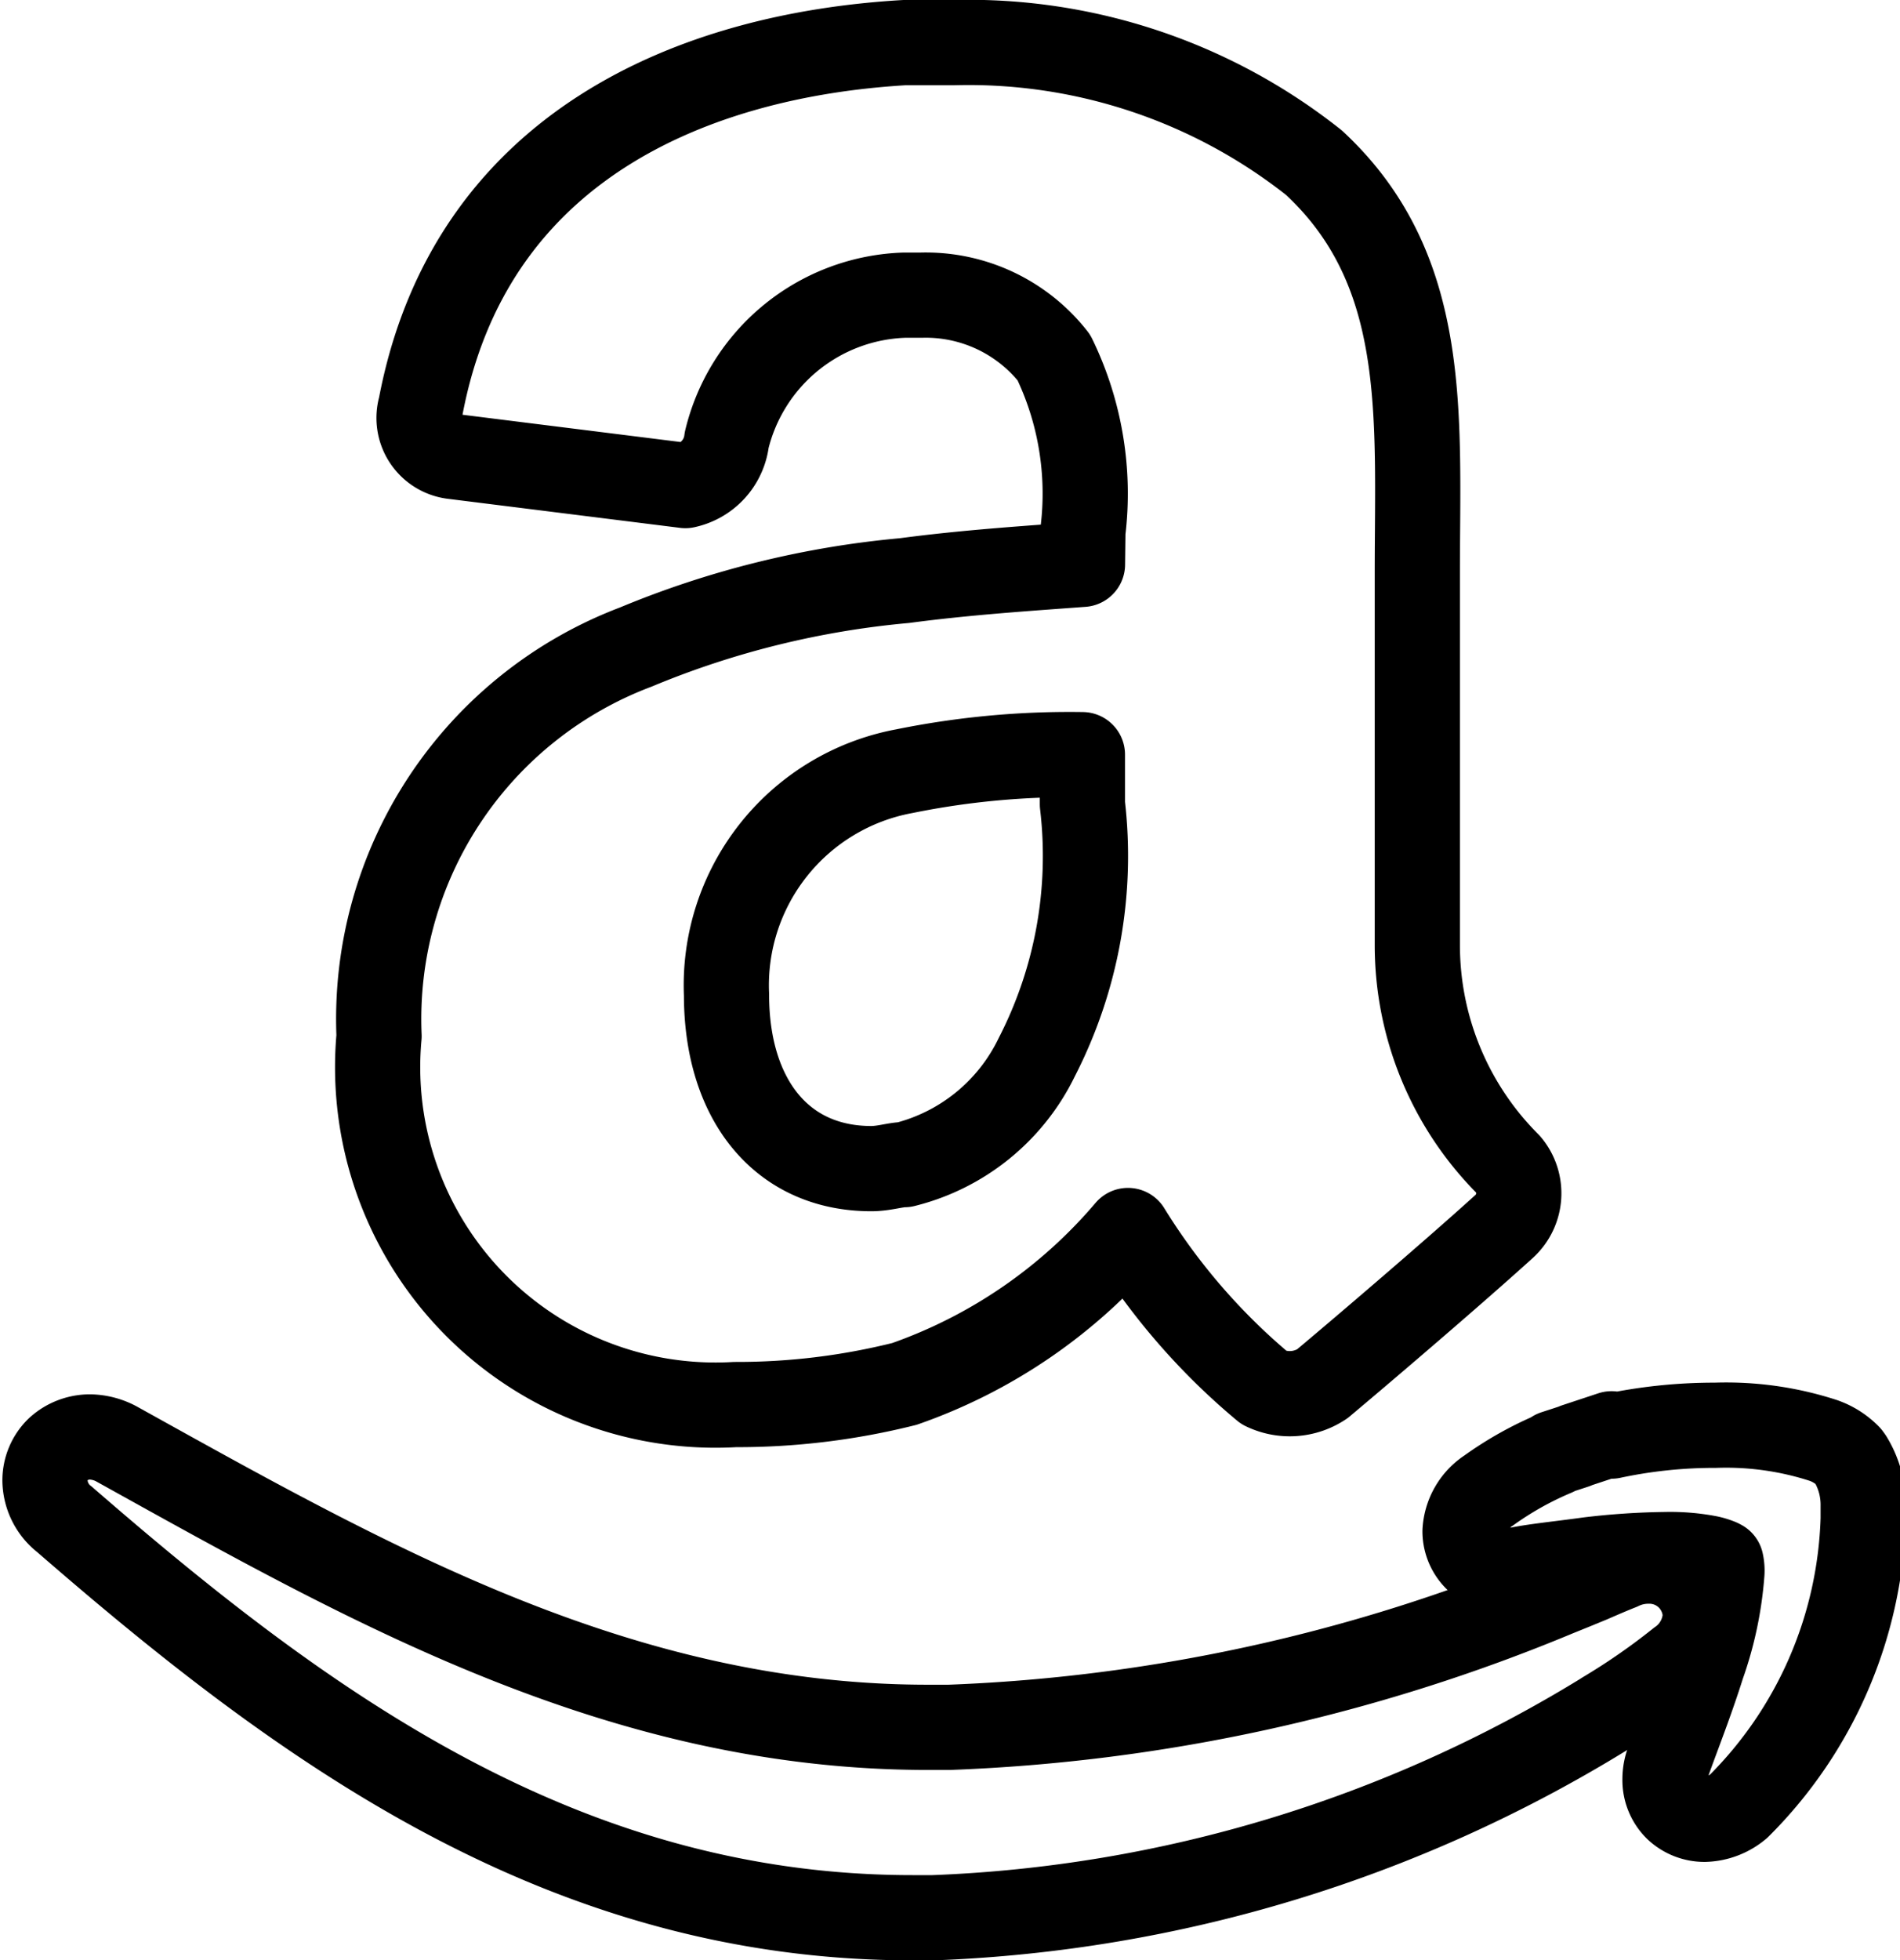
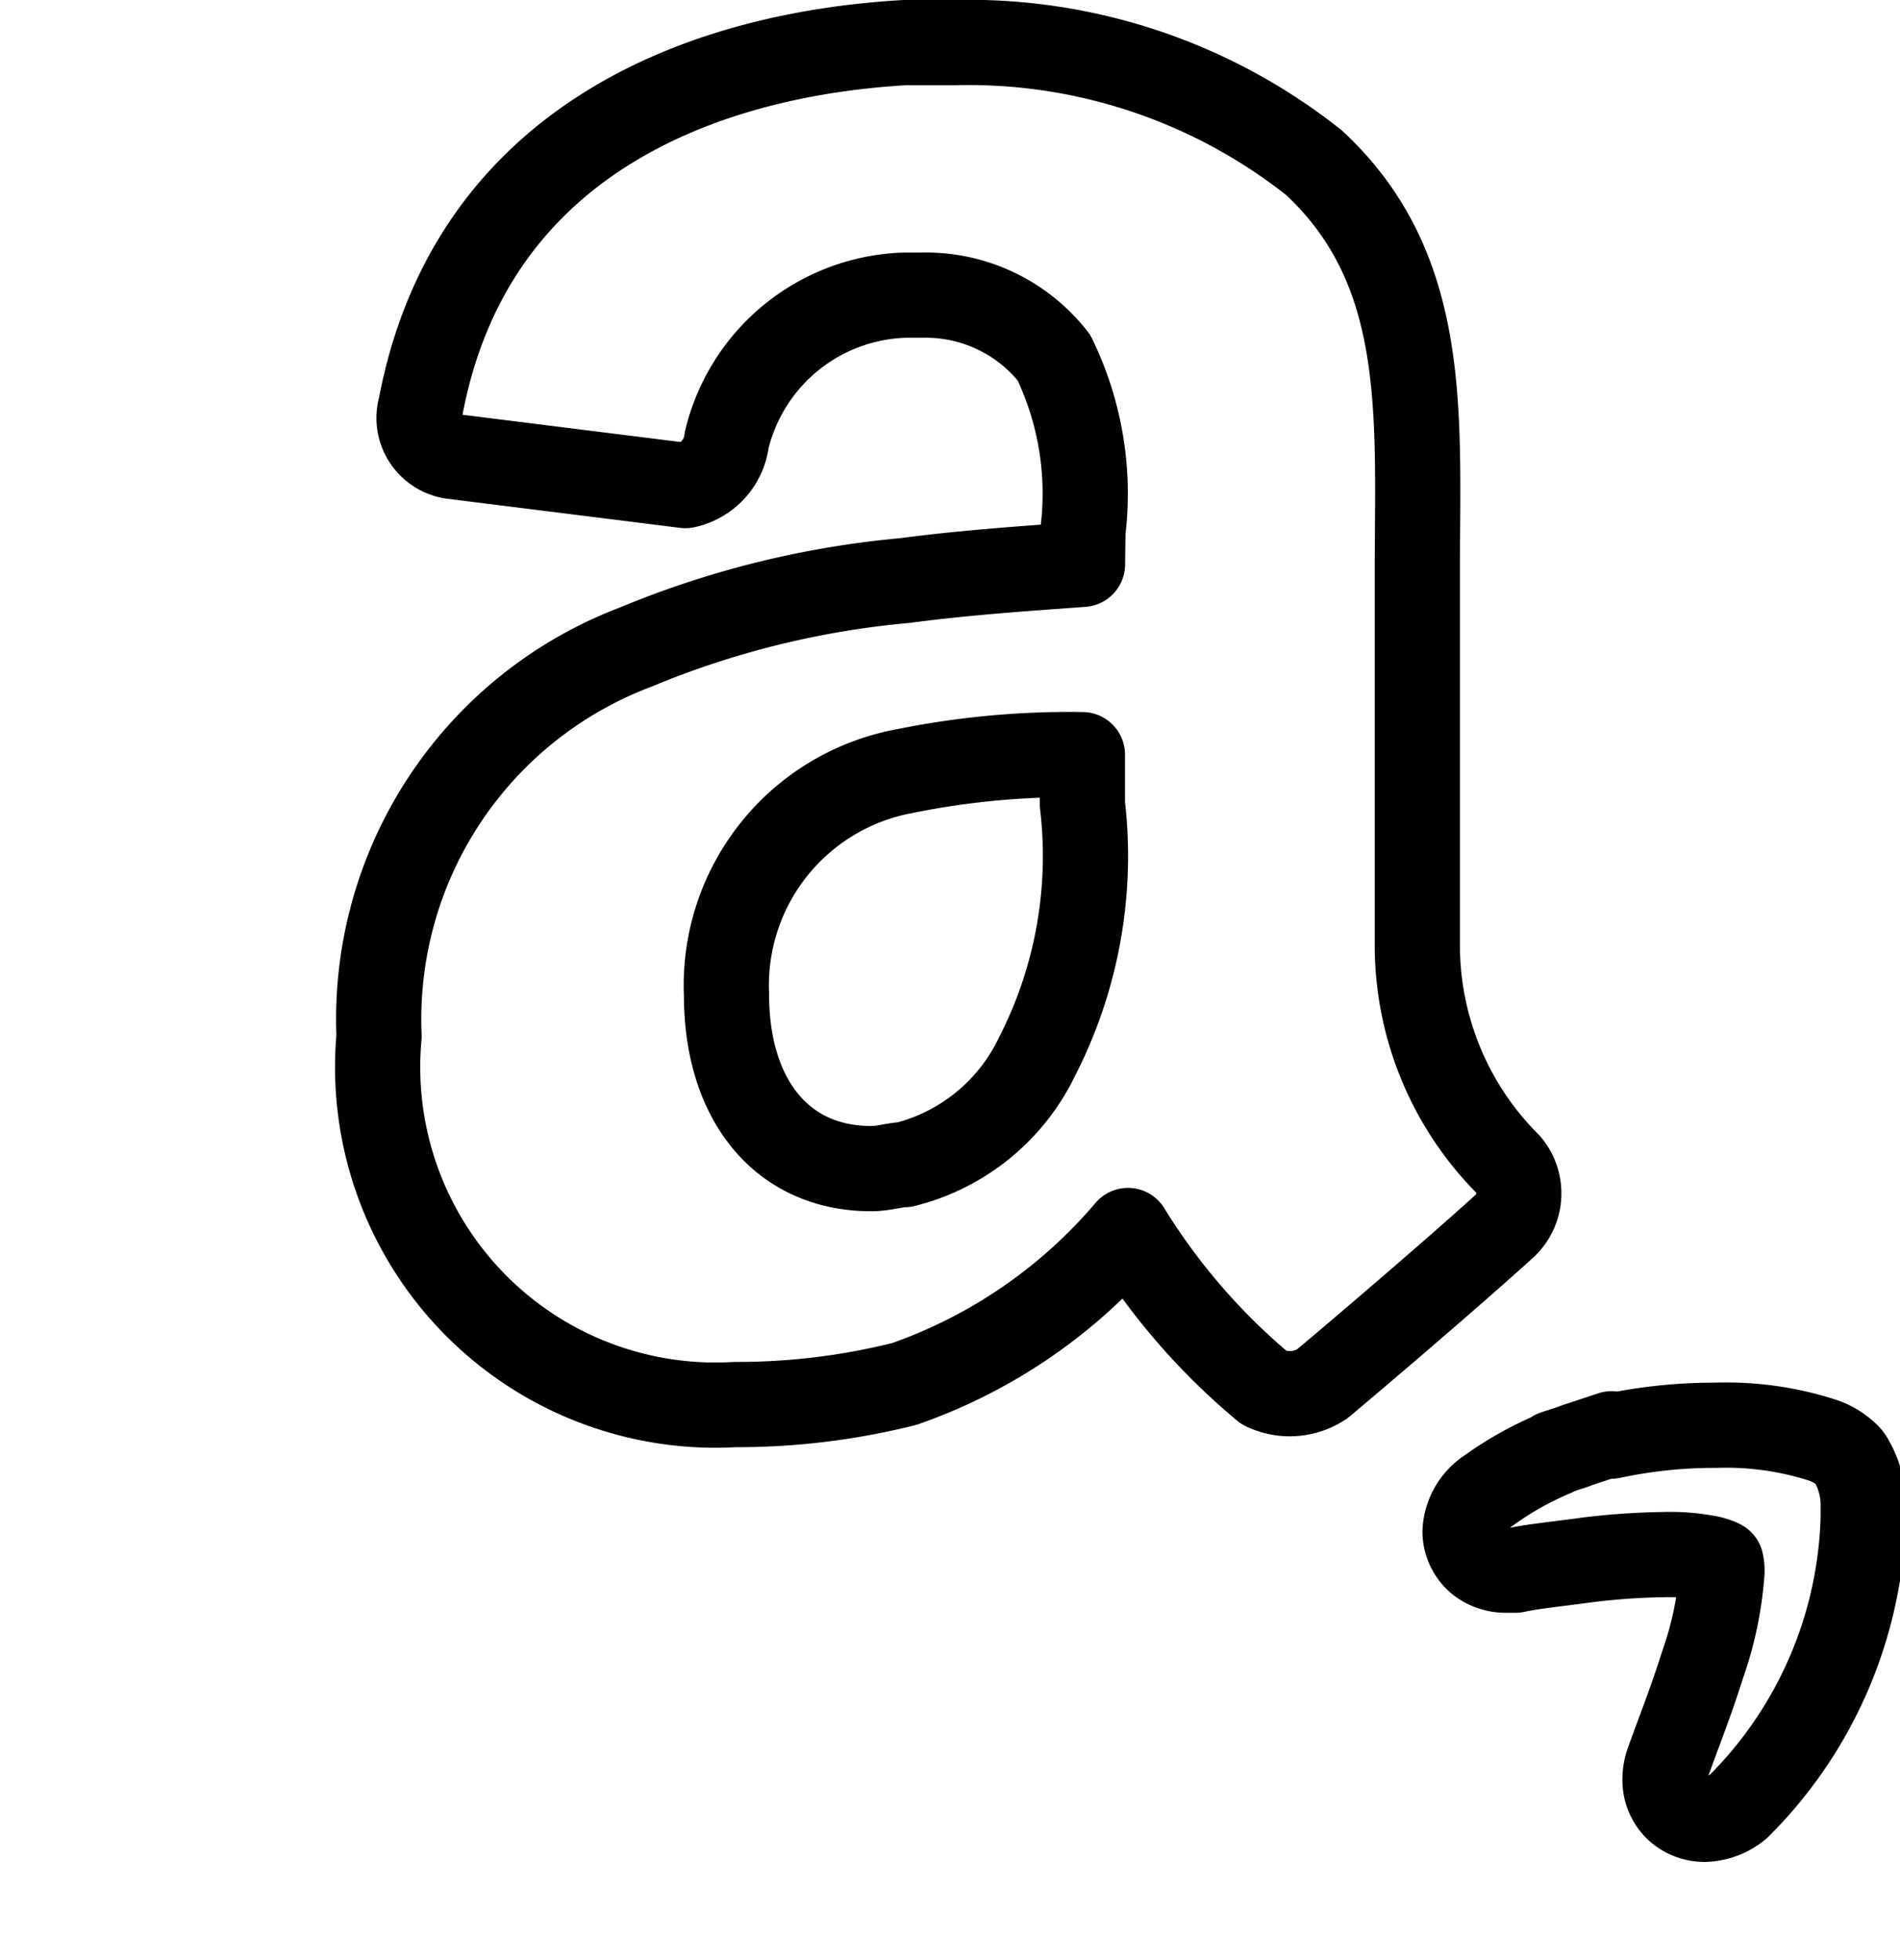
<svg xmlns="http://www.w3.org/2000/svg" height="23.0" preserveAspectRatio="xMidYMid meet" version="1.0" viewBox="0.8 0.5 22.3 23.0" width="22.3" zoomAndPan="magnify">
  <g fill="none" stroke="#000" stroke-linecap="round" stroke-linejoin="round">
-     <path d="m1.558 18.327c2.788 2.421 5.842 4.673 9.952 4.673h0.244a16.194 16.194 0 0 0 7.865 -2.383l0.013-0.009a7.829 7.829 0 0 0 0.883 -0.612 0.7 0.7 0 0 0 0.3 -0.546 0.656 0.656 0 0 0 -0.674 -0.634 0.751 0.751 0 0 0 -0.326 0.076c-0.117 0.046-0.24 0.1-0.351 0.148l-0.17 0.07-0.215 0.087a20.536 20.536 0 0 1 -7.136 1.569h-0.251c-3.609 0-6.553-1.675-9.523-3.324a0.682 0.682 0 0 0 -0.313 -0.083 0.555 0.555 0 0 0 -0.371 0.142 0.508 0.508 0 0 0 -0.157 0.372 0.587 0.587 0 0 0 0.23 0.454z" />
    <path d="m22.668 18.165a1.03 1.03 0 0 0 -0.152 -0.549l-0.01-0.014-0.011-0.015a0.766 0.766 0 0 0 -0.295 -0.187 3.7 3.7 0 0 0 -1.267 -0.178 5.8 5.8 0 0 0 -1.218 0.127v-0.027l-0.423 0.14-0.007 0.005-0.239 0.078v0.009a3.931 3.931 0 0 0 -0.773 0.433 0.611 0.611 0 0 0 -0.278 0.48 0.455 0.455 0 0 0 0.162 0.346 0.507 0.507 0 0 0 0.325 0.109h0.107c0.2-0.045 0.509-0.074 0.861-0.123a8.392 8.392 0 0 1 0.9 -0.06 2.4 2.4 0 0 1 0.5 0.041 0.728 0.728 0 0 1 0.131 0.04l0.019 0.01a0.437 0.437 0 0 1 0.01 0.122 4.171 4.171 0 0 1 -0.229 1.086c-0.133 0.423-0.3 0.845-0.4 1.126a0.589 0.589 0 0 0 -0.039 0.213 0.464 0.464 0 0 0 0.141 0.342 0.475 0.475 0 0 0 0.323 0.126 0.646 0.646 0 0 0 0.4 -0.153 4.969 4.969 0 0 0 1.462 -3.375v-0.139z" />
    <path d="m13.505 7.121c-0.632 0.047-1.362 0.094-2.09 0.191a10.708 10.708 0 0 0 -3.154 0.78 4.666 4.666 0 0 0 -3.012 4.565 3.965 3.965 0 0 0 4.178 4.322 8.073 8.073 0 0 0 1.988 -0.242 6.064 6.064 0 0 0 2.624 -1.8 7.574 7.574 0 0 0 1.6 1.846 0.686 0.686 0 0 0 0.68 -0.047c0.582-0.488 1.6-1.361 2.134-1.846a0.525 0.525 0 0 0 0.049 -0.728 3.635 3.635 0 0 1 -1.067 -2.576v-4.371c0-1.844 0.146-3.545-1.213-4.806a6.526 6.526 0 0 0 -4.222 -1.409h-0.584c-2.475 0.145-5.1 1.213-5.679 4.274a0.456 0.456 0 0 0 0.388 0.583l2.719 0.34a0.618 0.618 0 0 0 0.485 -0.534 2.22 2.22 0 0 1 2.087 -1.7h0.2a1.91 1.91 0 0 1 1.553 0.731 3.648 3.648 0 0 1 0.341 2.04zm-0.535 5.779a2.357 2.357 0 0 1 -1.555 1.264c-0.1 0-0.241 0.047-0.388 0.047-1.067 0-1.7-0.827-1.7-2.038a2.555 2.555 0 0 1 2.087 -2.625 9.723 9.723 0 0 1 2.09 -0.194v0.582a5.158 5.158 0 0 1 -0.534 2.964z" />
  </g>
</svg>